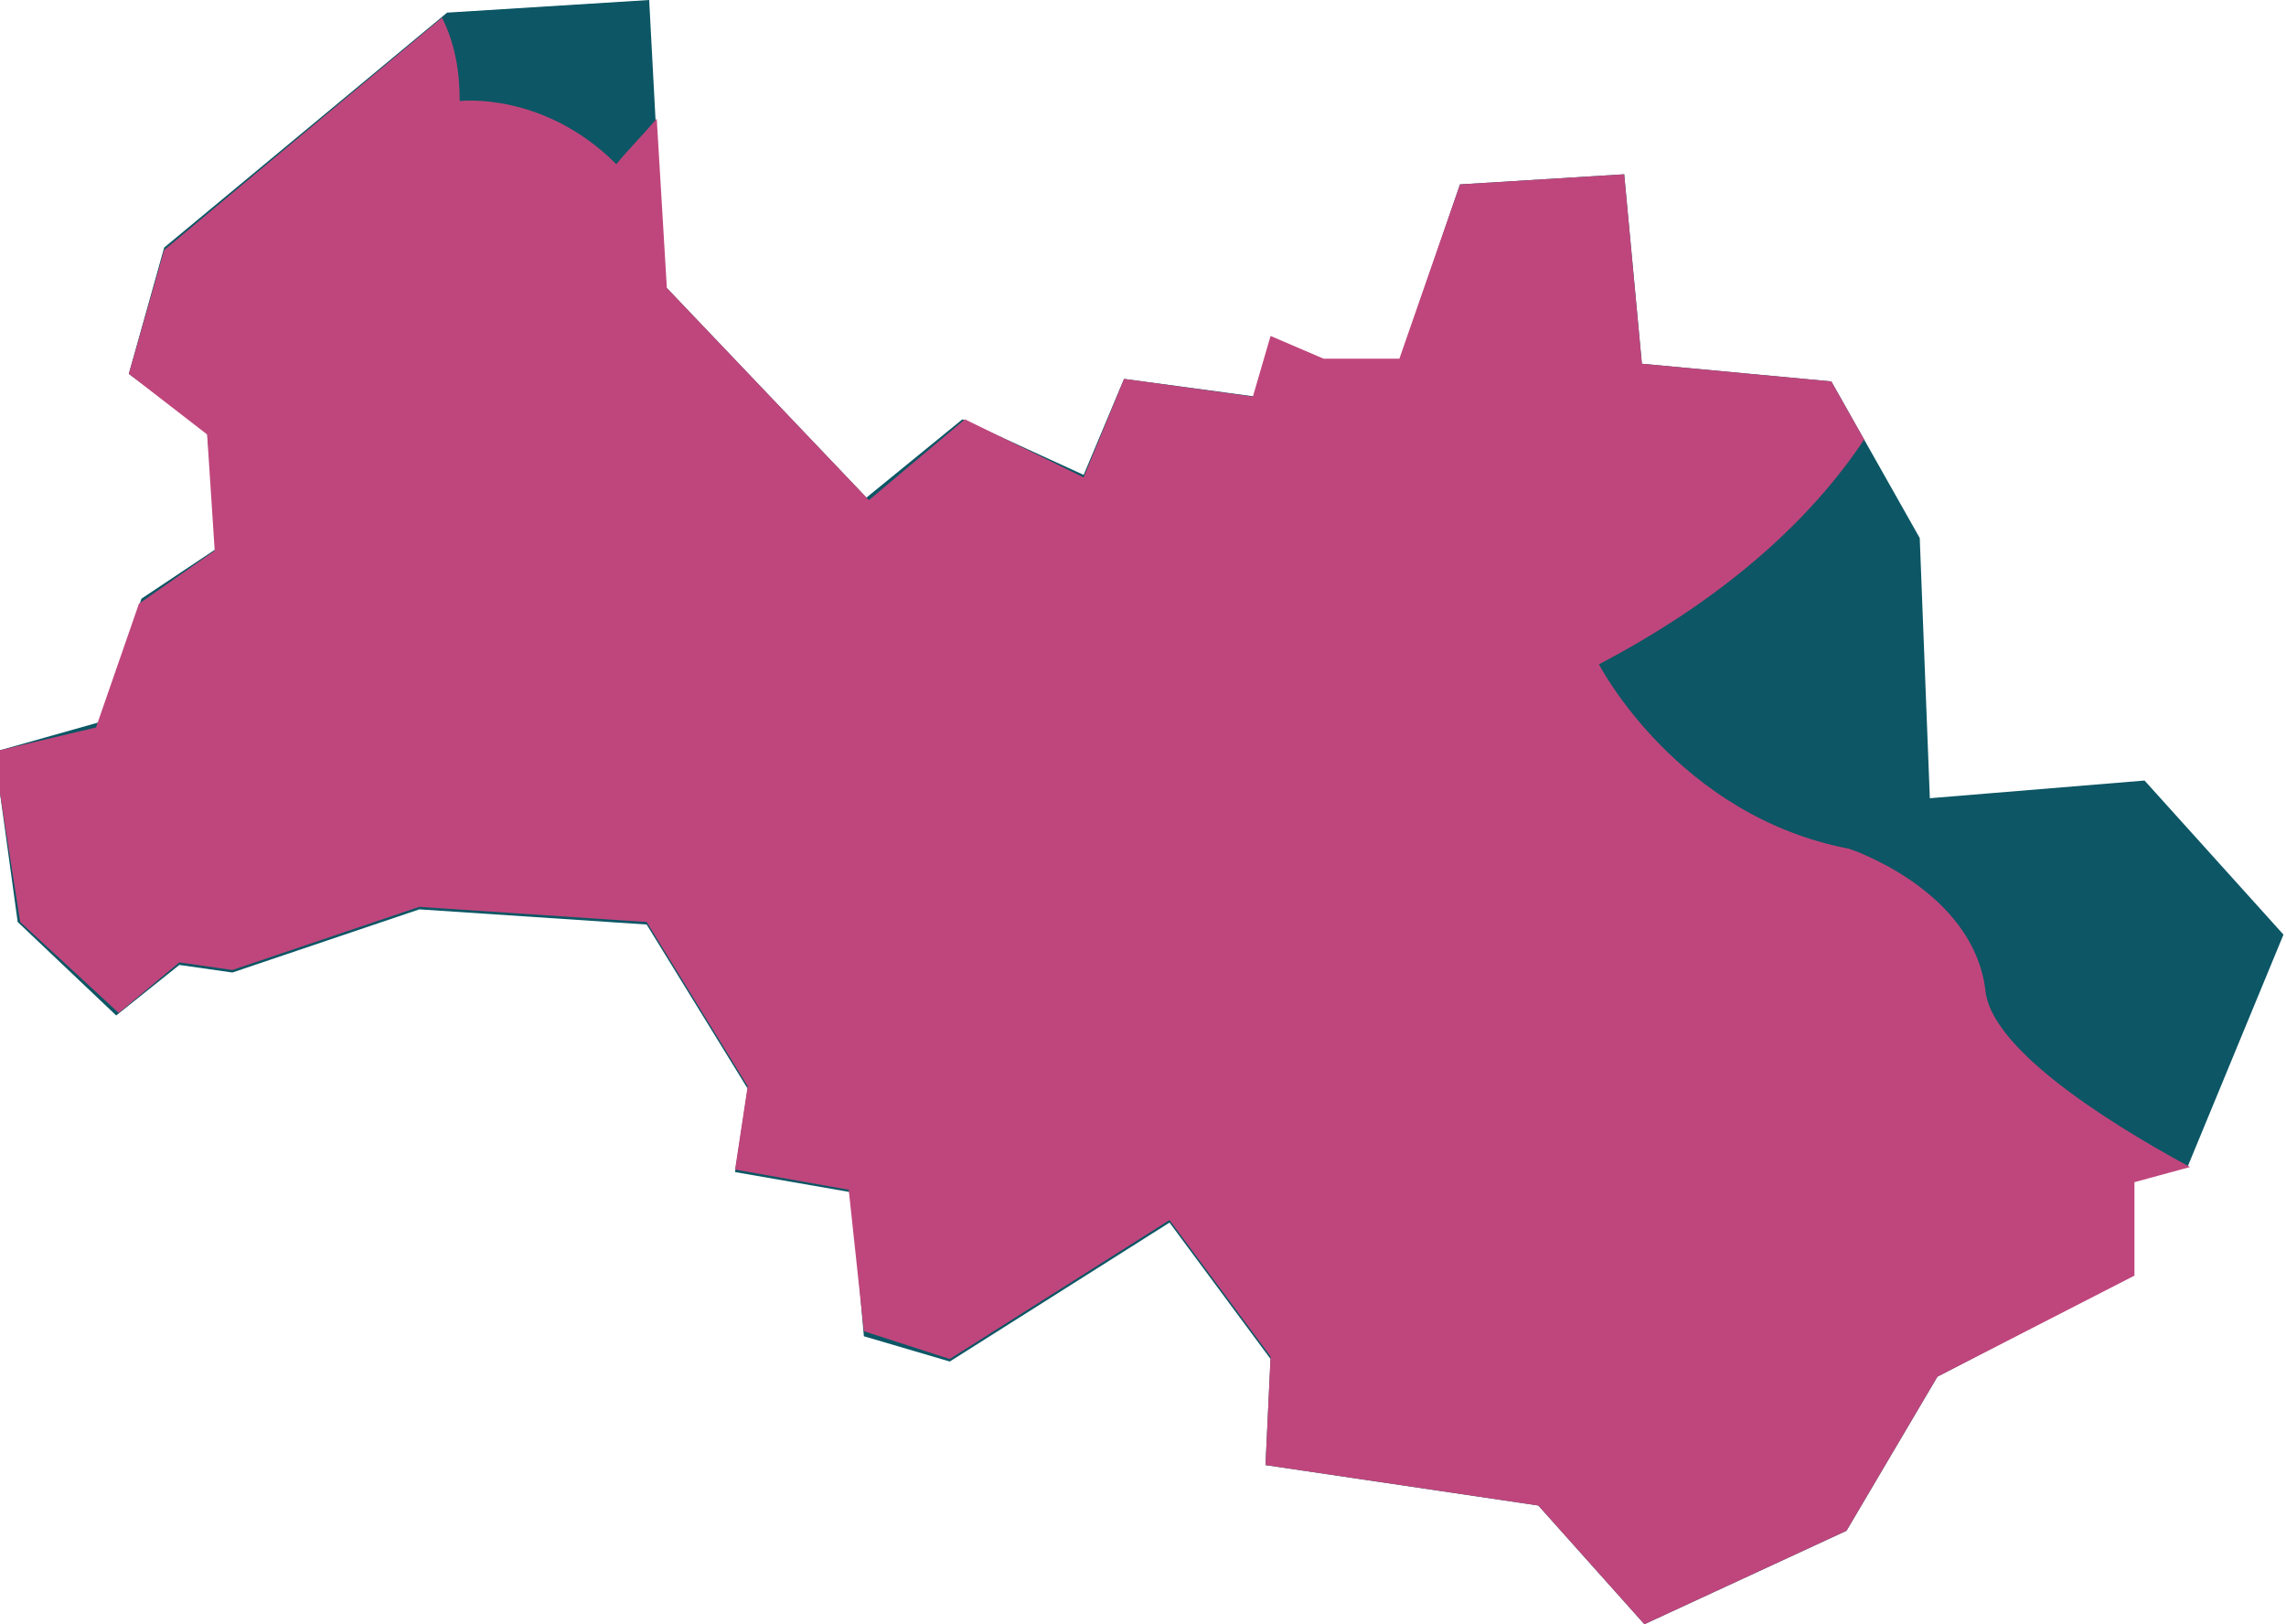
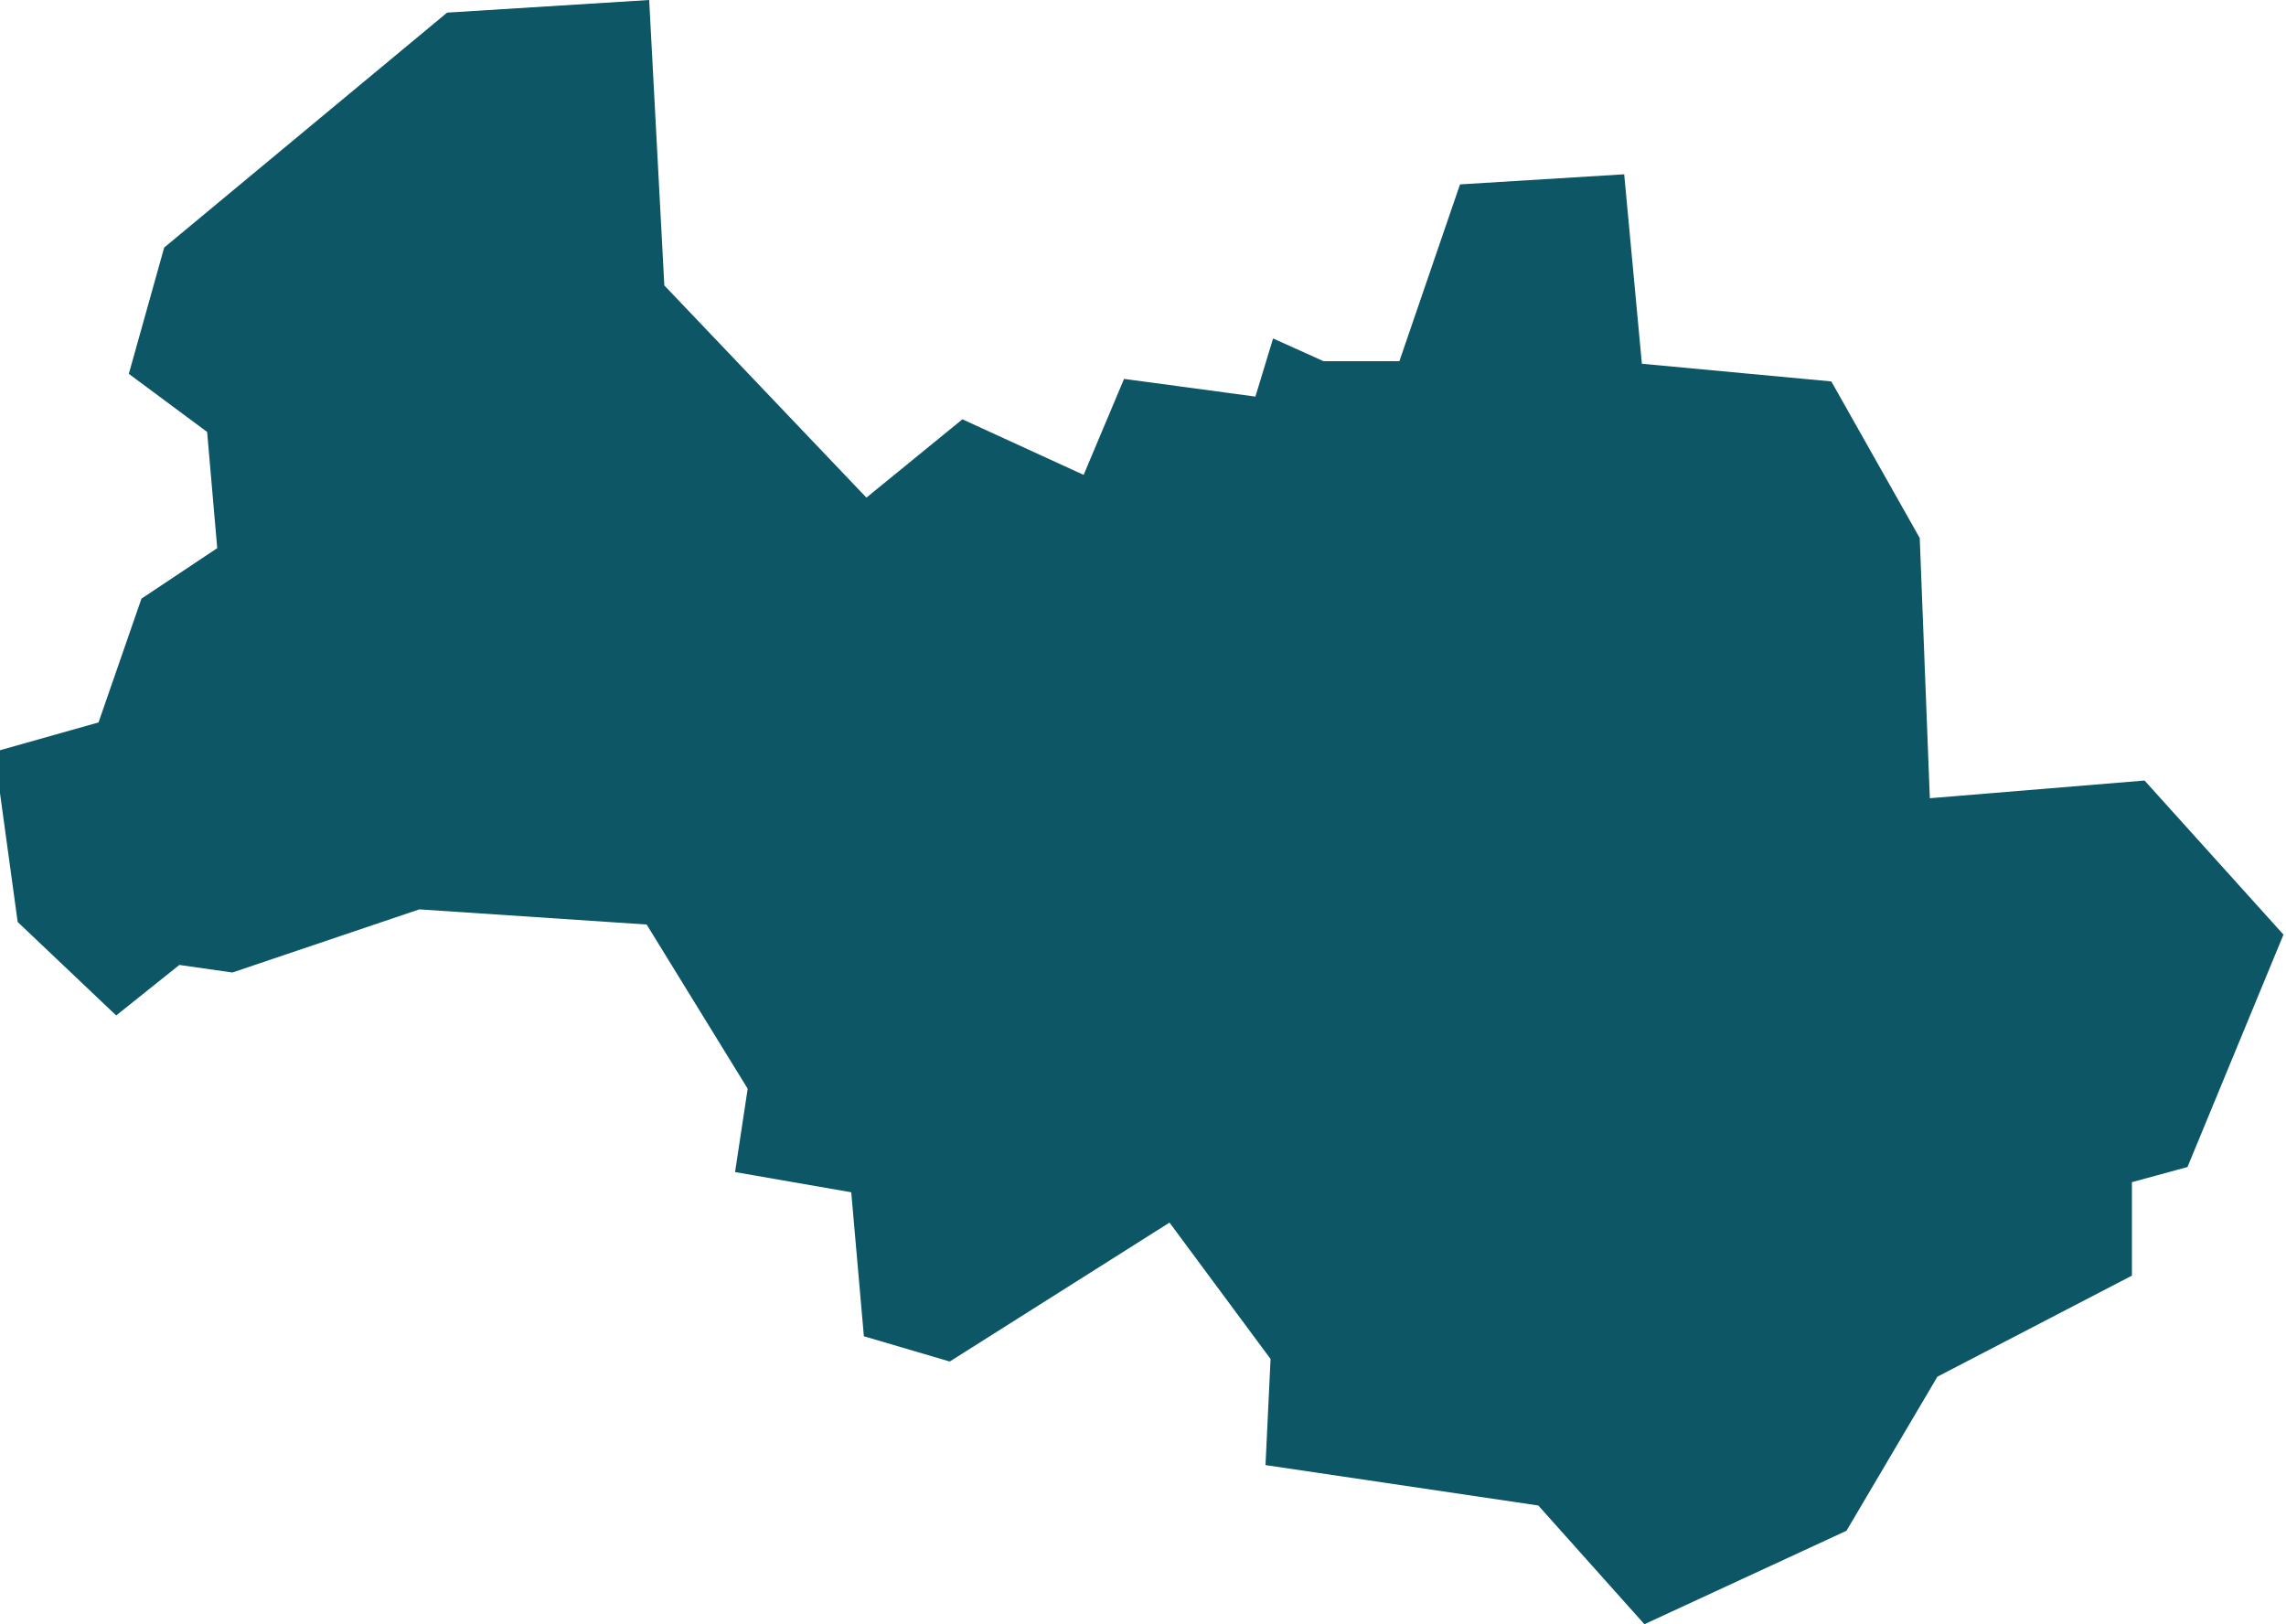
<svg xmlns="http://www.w3.org/2000/svg" version="1.1" id="Layer_1" x="0px" y="0px" viewBox="0 0 90.5 64.3" style="enable-background:new 0 0 90.5 64.3;" xml:space="preserve">
  <style type="text/css">
	.st0{fill:#0C5665;}
	.st1{opacity:1;fill:#BF467C;}
</style>
  <title>16</title>
  <polygon class="st0" points="60.9,59.6 65.1,64.3 73.1,60.6 76.7,54.5 84.4,50.5 84.4,46.8 86.6,46.2 90.4,37 84.9,30.9 76.4,31.6   76,21.3 72.5,15.1 65,14.4 64.3,6.9 57.8,7.3 55.4,14.3 52.4,14.3 50.4,13.4 49.7,15.7 44.5,15 42.9,18.8 38.1,16.6 34.3,19.7   26.3,11.3 25.7,0 17.7,0.5 6.5,9.8 5.1,14.8 8.2,17.1 8.6,21.7 5.6,23.7 3.9,28.6 0,29.7 0,31.4 0.7,36.5 4.6,40.2 7.1,38.2   9.2,38.5 16.6,36 25.6,36.6 29.6,43.1 29.1,46.4 33.7,47.2 34.2,52.9 37.6,53.9 46.3,48.4 50.3,53.8 50.1,58 " />
-   <path class="st1" d="M73.8,17.4l-1.3-2.3L65,14.4l-0.7-7.5l-6.5,0.4l-2.4,6.9h-3l-2.1-0.9l-0.7,2.4L44.5,15l-1.6,3.9l-4.7-2.3  l-3.8,3.2l-8-8.4L26,4.7c-0.6,0.7-1.2,1.3-1.6,1.8C21.5,3.6,18.2,4,18.2,4c0-1.2-0.2-2.3-0.7-3.3l-11,9.2l-1.4,4.9l3.1,2.4l0.3,4.6  l-3,2.1l-1.7,4.9L0,29.7v1.7l0.8,5.1l3.9,3.6l2.4-2l2.1,0.3l7.4-2.5l9,0.6l4,6.5l-0.5,3.3l4.5,0.8l0.6,5.6l3.4,1.1l8.7-5.5l4,5.4  L50.1,58l10.8,1.6l4.2,4.7l8-3.7l3.6-6.1l7.8-4v-3.7l2.2-0.6l0,0c-3.7-2-7.9-4.8-8.1-7c-0.5-4-5.4-5.6-5.4-5.6  c-6.8-1.3-9.9-7.3-9.9-7.3C67.3,24.2,71.2,21.3,73.8,17.4z" />
</svg>